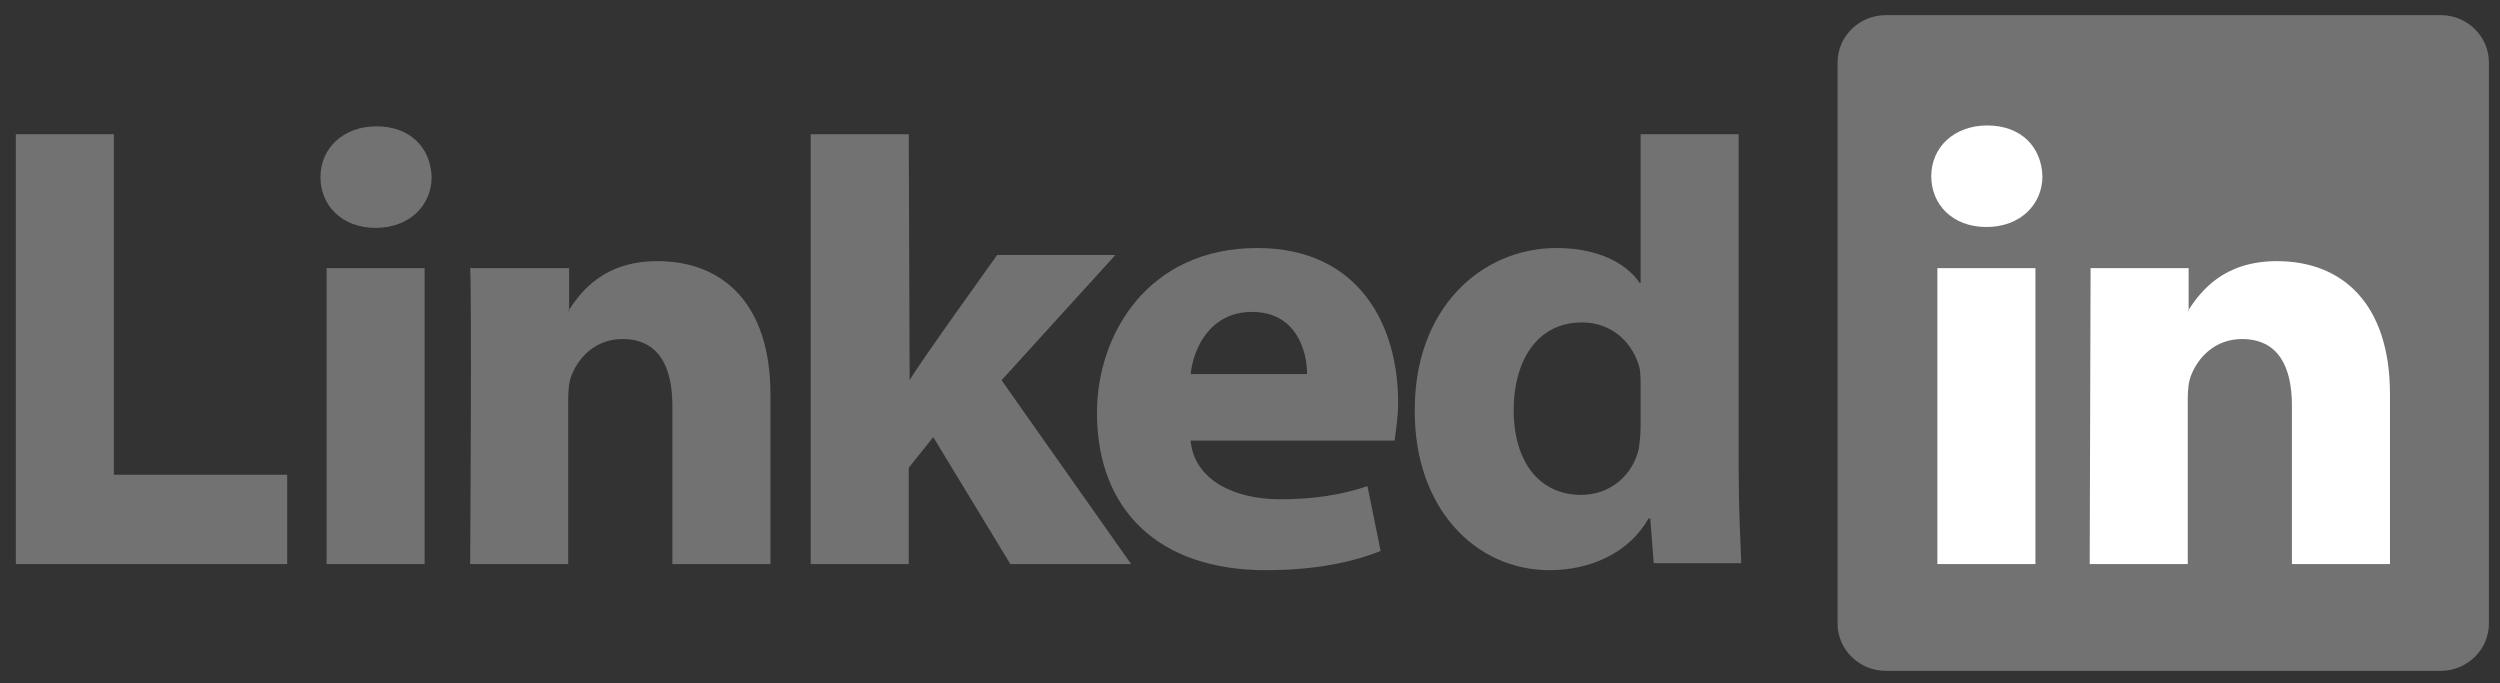
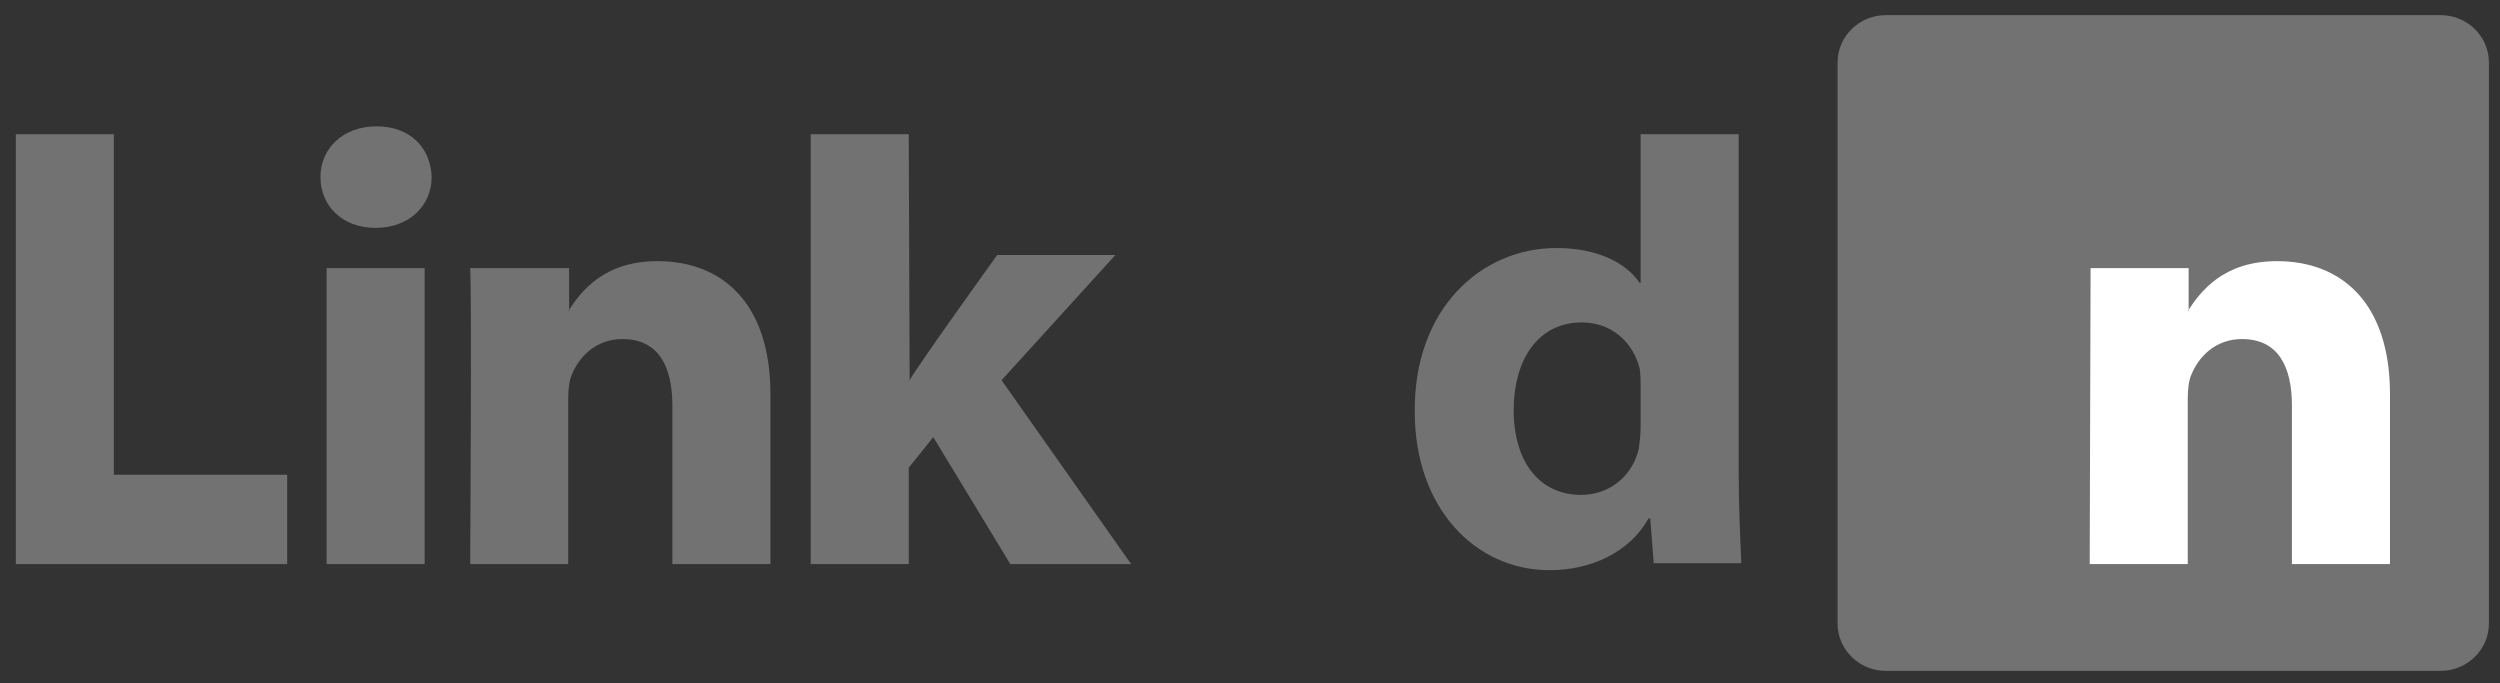
<svg xmlns="http://www.w3.org/2000/svg" xmlns:ns1="http://www.inkscape.org/namespaces/inkscape" version="1.1" id="svg3070" x="0px" y="0px" viewBox="0 0 291 79.5" style="enable-background:new 0 0 291 79.5;" xml:space="preserve">
  <rect x="0" y="0" width="291" height="79.5" fill="#333333" stroke="none" />
  <style type="text/css">
	.st0{fill:#727272;}
	.st1{fill-rule:evenodd;clip-rule:evenodd;fill:#727272;}
	.st2{fill-rule:evenodd;clip-rule:evenodd;fill:#FFFFFF;}
</style>
  <g id="layer1" transform="translate(-200.552,-393.962)" ns1:groupmode="layer" ns1:label="Layer 1">
    <g id="g3019" transform="matrix(1.019,0,0,-1.019,170.6,498.033)">
      <path id="path14" ns1:connector-curvature="0" class="st0" d="M239.3,95c0,3,2.5,5.4,5.5,5.4h63.4c3,0,5.5-2.4,5.5-5.4V30.9    c0-3-2.5-5.4-5.5-5.4h-63.4c-3,0-5.5,2.4-5.5,5.4V95z" />
      <path id="path16" ns1:connector-curvature="0" class="st1" d="M31.2,37.7h31v10.2H42.4v38.9H31.2    C31.2,86.8,31.2,37.7,31.2,37.7z" />
      <path id="path18" ns1:connector-curvature="0" class="st1" d="M77.9,37.7v33.8H66.7V37.7H77.9z M72.3,76.1    c3.9,0,6.4,2.6,6.4,5.8c-0.1,3.3-2.4,5.8-6.3,5.8c-3.8,0-6.4-2.5-6.4-5.8C66,78.7,68.4,76.1,72.3,76.1L72.3,76.1L72.3,76.1z" />
      <path id="path20" ns1:connector-curvature="0" class="st1" d="M83.1,37.7h11.2v18.9c0,1,0.1,2,0.4,2.7c0.8,2,2.7,4.1,5.8,4.1    c4.1,0,5.7-3.1,5.7-7.6V37.7h11.2v19.4c0,10.4-5.5,15.2-12.9,15.2c-6.1,0-8.7-3.4-10.2-5.7h0.1v4.9H83.1    C83.3,68.3,83.1,37.7,83.1,37.7L83.1,37.7z" />
      <path id="path22" ns1:connector-curvature="0" class="st1" d="M133.2,86.8H122V37.7h11.2v11l2.8,3.5l8.8-14.5h13.8l-14.8,21    L156.8,73h-13.5c0,0-9.2-12.8-10-14.3L133.2,86.8L133.2,86.8z" />
-       <path id="path24" ns1:connector-curvature="0" class="st1" d="M188.7,51.8c0.1,0.9,0.4,2.5,0.4,4.4c0,8.7-4.4,17.6-16.1,17.6    c-12.5,0-18.3-9.9-18.3-18.8c0-11.1,7-18,19.3-18c4.9,0,9.4,0.7,13.1,2.2l-1.5,7.4c-3-1-6.1-1.5-10-1.5c-5.2,0-9.8,2.2-10.2,6.7    L188.7,51.8L188.7,51.8z M165.4,59.4c0.3,2.9,2.2,7.1,7,7.1c5.1,0,6.3-4.5,6.3-7.1H165.4z" />
      <path id="path26" ns1:connector-curvature="0" class="st1" d="M216.8,86.8v-17h-0.1c-1.6,2.4-5,4-9.5,4    c-8.6,0-16.3-6.9-16.2-18.7c0-11,6.9-18.1,15.4-18.1c4.7,0,9.1,2,11.3,5.9h0.2l0.4-5.1h10c-0.1,2.4-0.3,6.5-0.3,10.5v38.5H216.8    L216.8,86.8z M216.8,53.4c0-0.9-0.1-1.7-0.2-2.5c-0.7-3.1-3.3-5.3-6.6-5.3c-4.7,0-7.7,3.7-7.7,9.7c0,5.5,2.6,10,7.8,10    c3.5,0,5.9-2.4,6.6-5.3c0.1-0.7,0.1-1.4,0.1-2L216.8,53.4L216.8,53.4z" />
-       <path id="path28" ns1:connector-curvature="0" class="st2" d="M261.9,37.7v33.8h-11.2V37.7H261.9z M256.3,76.2    c3.9,0,6.4,2.6,6.4,5.8c-0.1,3.3-2.4,5.8-6.3,5.8c-3.8,0-6.4-2.5-6.4-5.8C250,78.8,252.4,76.2,256.3,76.2L256.3,76.2L256.3,76.2z" />
      <path id="path30" ns1:connector-curvature="0" class="st2" d="M268.1,37.7h11.2v18.9c0,1,0.1,2,0.4,2.7    c0.8,2,2.7,4.1,5.8,4.1c4.1,0,5.7-3.1,5.7-7.6V37.7h11.2v19.4c0,10.4-5.5,15.2-12.9,15.2c-6.1,0-8.7-3.4-10.2-5.7h0.1v4.9h-11.2    C268.2,68.4,268.1,37.7,268.1,37.7L268.1,37.7z" />
    </g>
  </g>
</svg>